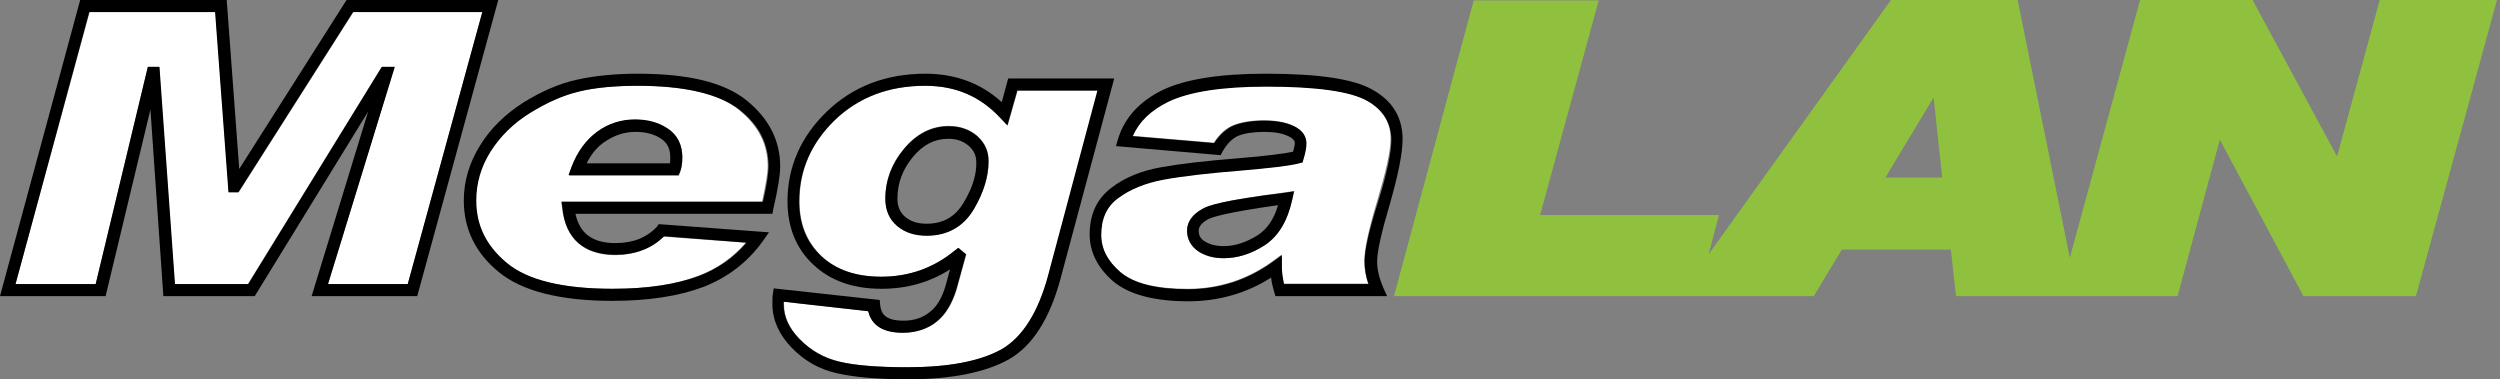
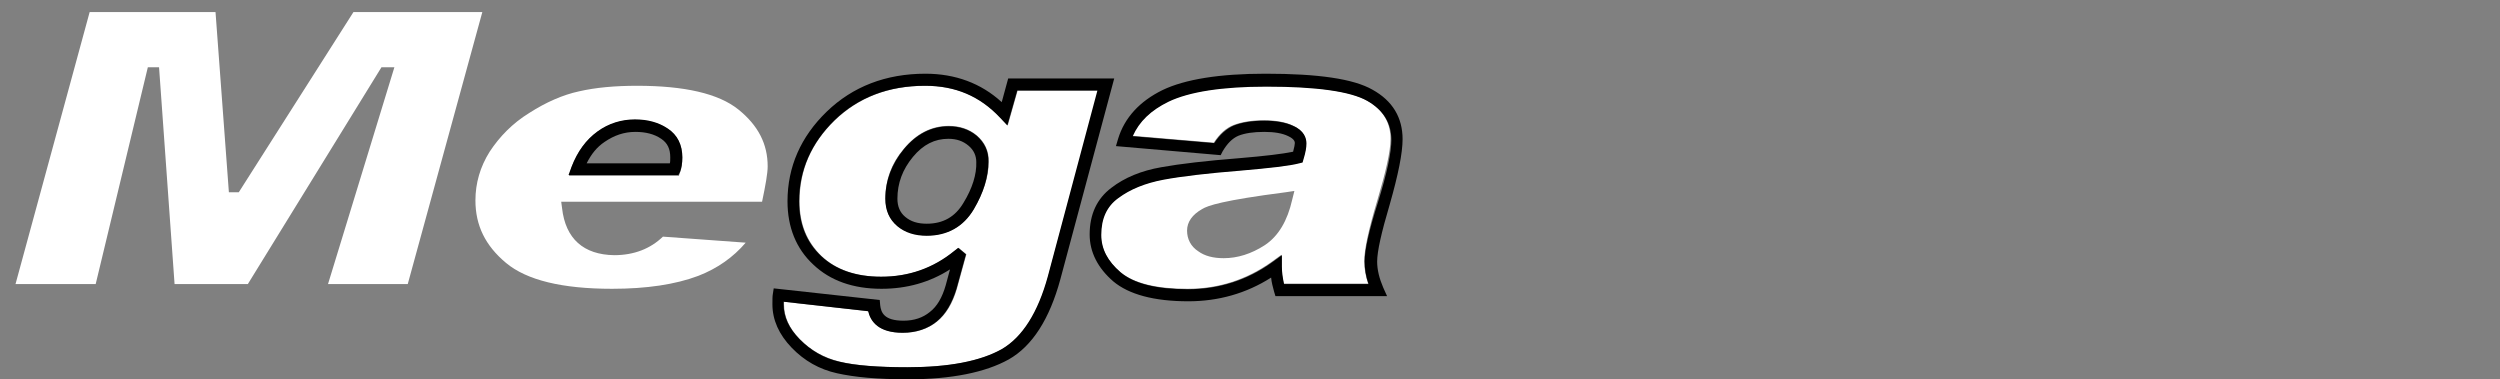
<svg xmlns="http://www.w3.org/2000/svg" width="100%" height="100%" viewBox="0 0 580 88" version="1.1" xml:space="preserve" style="fill-rule:evenodd;clip-rule:evenodd;stroke-linejoin:round;stroke-miterlimit:1.414;">
  <rect x="0" y="0" width="580" height="88" fill="#808080" stroke="none" />
  <g>
    <path d="M153.4,32.2c-1.6,-1.1 -3.6,-1.6 -6,-1.6c-2.5,0 -4.9,0.8 -7.1,2.3c-1.7,1.2 -3.1,2.9 -4.2,5l19.3,0c0,-0.3 0.1,-0.8 0.1,-1.4c0,-1.9 -0.7,-3.3 -2.1,-4.3Z" style="fill:none;" />
    <path d="M220.1,32.1c-3.2,0 -5.9,1.4 -8.2,4.2c-2.4,2.9 -3.6,6.1 -3.6,9.7c0,1.8 0.6,3.2 1.8,4.2c1.3,1.1 2.9,1.6 5,1.6c3.8,0 6.6,-1.6 8.5,-4.8c2,-3.4 3.1,-6.6 3.1,-9.6c0,-1.5 -0.6,-2.8 -1.8,-3.8c-1.4,-1 -3,-1.5 -4.8,-1.5Z" style="fill:none;" />
    <path d="M278.2,53.5c0,1.1 0.4,1.8 1.4,2.5c1.1,0.7 2.6,1.1 4.4,1.1c2.7,0 5.3,-0.8 8,-2.6c2.1,-1.4 3.7,-3.7 4.7,-6.8c-12,1.6 -15.4,2.7 -16.3,3.3c-2.2,1.1 -2.2,2.2 -2.2,2.5Z" style="fill:none;" />
    <path d="M437.4,41.2l13.2,0l-2,-18.7l-11.2,18.7Z" style="fill:none;" />
    <path d="M82,2.8l-26.6,41.8l-2.3,0l-3.1,-41.8l-29.2,0l-17.2,63.1l18.6,0l12.1,-50.3l2.6,0l3.6,50.3l17,0l31,-50.3l3,0l-15.4,50.3l18.5,0l17.3,-63.1l-29.9,0Z" style="fill:#fff;fill-rule:nonzero;" />
-     <path d="M80.4,0l-24.9,39.2l-2.9,-39.2l-34,0l-18.6,68.7l24.5,0l10.4,-43.3l3,43.3l21.2,0l26.3,-42.8l-13.1,42.8l24.5,0l18.8,-68.7l-35.2,0l0,0Zm14.2,65.9l-18.5,0l15.5,-50.4l-3,0l-31,50.4l-17,0l-3.6,-50.4l-2.7,0l-12.1,50.4l-18.6,0l17.1,-63.1l29.2,0l3.1,41.8l2.3,0l26.6,-41.8l30,0l-17.3,63.1Z" style="fill-rule:nonzero;" />
    <path d="M130.4,48.3l-0.2,-1.5l46.6,0c0.8,-3.8 1.3,-6.6 1.3,-8.2c0,-5.2 -2.2,-9.5 -6.8,-13.2c-4.6,-3.7 -12.5,-5.5 -23.5,-5.5c-5.1,0 -9.6,0.4 -13.5,1.3c-3.7,0.8 -7.6,2.5 -11.5,5c-3.9,2.4 -6.9,5.5 -9.2,9c-2.2,3.5 -3.3,7.3 -3.3,11.3c0,5.8 2.3,10.5 7.1,14.5c4.8,4 13,6 24.6,6c8,0 14.7,-1 20,-3c4.4,-1.7 8.1,-4.3 11,-7.7l-19.2,-1.4c-2.9,2.8 -6.7,4.3 -11.3,4.3c-7.1,-0.1 -11.3,-3.8 -12.1,-10.9Zm2.2,-9.5c1.3,-3.6 3.4,-6.4 6,-8.2c2.6,-1.9 5.6,-2.8 8.7,-2.8c3,0 5.5,0.7 7.6,2.1c2.2,1.5 3.4,3.8 3.4,6.7c0,1.4 -0.2,2.4 -0.5,3.3l-0.3,0.9l-25.5,0l0.6,-2Z" style="fill:#fff;fill-rule:nonzero;" />
-     <path d="M152.5,52.5c-2.4,2.6 -5.6,3.9 -9.7,3.9c-5.3,0 -8.3,-2.2 -9.3,-6.8l45.7,0l0.2,-1.1c1.1,-4.7 1.6,-7.9 1.6,-9.9c0,-6.1 -2.7,-11.2 -7.9,-15.4c-5.2,-4.1 -13.4,-6.1 -25.2,-6.1c-5.3,0 -10.1,0.5 -14.1,1.4c-4.1,0.9 -8.2,2.7 -12.4,5.3c-4.2,2.7 -7.6,6 -10,9.9c-2.5,4 -3.8,8.3 -3.8,12.8c0,6.6 2.7,12.2 8.1,16.6c5.3,4.4 14.2,6.7 26.4,6.7c8.3,0 15.4,-1.1 21,-3.2c5.7,-2.2 10.4,-5.8 13.9,-10.7l1.4,-2l-25.6,-1.9l-0.3,0.5Zm20.7,3.8c-3,3.5 -6.7,6.1 -11,7.7c-5.3,2 -12,3 -20,3c-11.6,0 -19.8,-2 -24.6,-6c-4.8,-4 -7.1,-8.7 -7.1,-14.5c0,-4 1.1,-7.8 3.3,-11.3c2.2,-3.5 5.3,-6.6 9.2,-9c3.9,-2.4 7.7,-4.1 11.5,-5c3.8,-0.9 8.3,-1.3 13.5,-1.3c10.9,0 18.8,1.9 23.5,5.5c4.6,3.6 6.8,7.9 6.8,13.2c0,1.6 -0.4,4.4 -1.3,8.2l-46.7,0l0.2,1.5c0.7,7.1 5,10.8 12.3,10.8c4.6,0 8.4,-1.4 11.3,-4.3l19.1,1.5Z" style="fill-rule:nonzero;" />
    <path d="M157.8,39.8c0.3,-0.8 0.5,-1.9 0.5,-3.3c0,-2.9 -1.1,-5.2 -3.4,-6.7c-2.1,-1.4 -4.6,-2.1 -7.6,-2.1c-3.1,0 -6.1,0.9 -8.7,2.8c-2.6,1.9 -4.6,4.6 -6,8.2l-0.7,1.9l25.5,0l0.4,-0.8Zm-2.4,-1.9l-19.3,0c1.1,-2.2 2.4,-3.8 4.2,-5c2.2,-1.5 4.5,-2.3 7.1,-2.3c2.4,0 4.4,0.5 6,1.6c1.5,1 2.1,2.4 2.1,4.3c0,0.6 0,1.1 -0.1,1.4Z" style="fill-rule:nonzero;" />
    <path d="M236.1,21l-2.3,8.1l-1.7,-1.8c-4.6,-5 -10.3,-7.4 -17.4,-7.4c-8.5,0 -15.5,2.7 -21,8c-5.5,5.3 -8.2,11.6 -8.2,18.8c0,5.3 1.7,9.4 5.1,12.7c3.4,3.2 8,4.8 13.9,4.8c6.5,0 12.2,-2 17,-6l0.9,-0.7l1.8,1.5l-2.2,8c-1,3.4 -2.5,5.9 -4.6,7.6c-2.1,1.7 -4.8,2.6 -7.9,2.6c-5.5,0 -7.4,-2.5 -8,-5l-19.6,-2.2c0,0.2 0,0.4 0,0.6c0,2.9 1.2,5.6 3.7,8.1c2.5,2.6 5.6,4.3 9.2,5.2c3.7,0.9 9,1.3 15.8,1.3c9.6,0 16.9,-1.4 21.9,-4.2c4.8,-2.8 8.4,-8.4 10.7,-16.9l11.6,-43.1l-18.7,0l0,0Zm-10.2,27.5c-2.4,4.1 -6.1,6.1 -10.9,6.1c-2.7,0 -5,-0.8 -6.8,-2.2c-1.9,-1.6 -2.8,-3.7 -2.8,-6.4c0,-4.2 1.4,-8.1 4.3,-11.5c2.9,-3.5 6.4,-5.3 10.4,-5.3c2.5,0 4.7,0.7 6.5,2.2c1.9,1.6 2.8,3.6 2.8,6c0,3.5 -1.2,7.3 -3.5,11.1Z" style="fill:#fff;fill-rule:nonzero;" />
    <path d="M233.9,18.2l-1.5,5.5c-4.8,-4.4 -10.8,-6.6 -17.7,-6.6c-9.2,0 -16.9,3 -22.9,8.8c-6,5.8 -9.1,12.8 -9.1,20.8c0,6 2,11 6,14.7c3.9,3.7 9.2,5.6 15.8,5.6c5.9,0 11.2,-1.5 15.9,-4.5l-1,3.7c-0.8,2.8 -2,4.9 -3.7,6.2c-1.6,1.3 -3.6,2 -6.1,2c-4.5,0 -5.2,-1.9 -5.4,-3.6l-0.1,-1.2l-24.6,-2.7l-0.2,1.3c-0.1,0.5 -0.1,1.3 -0.1,2.4c0,3.6 1.5,7 4.5,10.1c2.9,3 6.4,5 10.5,5.9c4,0.9 9.3,1.4 16.5,1.4c10,0 17.9,-1.6 23.3,-4.6c5.5,-3.1 9.5,-9.4 12,-18.6l12.5,-46.6l-24.6,0l0,0Zm9.2,45.9c-2.3,8.4 -5.9,14.1 -10.7,16.9c-5,2.8 -12.3,4.2 -21.9,4.2c-6.8,0 -12.1,-0.4 -15.8,-1.3c-3.6,-0.8 -6.6,-2.6 -9.2,-5.2c-2.5,-2.6 -3.7,-5.2 -3.7,-8.1c0,-0.2 0,-0.5 0,-0.6l19.6,2.2c0.6,2.5 2.5,5 8,5c3.1,0 5.8,-0.9 7.9,-2.6c2.1,-1.7 3.6,-4.3 4.6,-7.6l2.2,-8l-1.8,-1.5l-0.9,0.7c-4.9,4 -10.6,6 -17,6c-5.8,0 -10.5,-1.6 -13.9,-4.8c-3.4,-3.2 -5.1,-7.4 -5.1,-12.7c0,-7.2 2.8,-13.5 8.2,-18.8c5.5,-5.3 12.5,-8 21,-8c7,0 12.7,2.4 17.4,7.4l1.7,1.8l2.3,-8.1l18.6,0l-11.5,43.1Z" style="fill-rule:nonzero;" />
    <path d="M226.6,31.5c-1.8,-1.5 -4,-2.2 -6.5,-2.2c-4,0 -7.5,1.8 -10.4,5.3c-2.8,3.4 -4.3,7.3 -4.3,11.5c0,2.7 0.9,4.8 2.8,6.4c1.8,1.5 4.1,2.2 6.8,2.2c4.8,0 8.5,-2.1 10.9,-6.1c2.3,-3.9 3.4,-7.6 3.4,-11c0.1,-2.5 -0.9,-4.5 -2.7,-6.1Zm-3.1,15.6c-1.9,3.2 -4.7,4.8 -8.5,4.8c-2.1,0 -3.7,-0.5 -5,-1.6c-1.2,-1 -1.8,-2.4 -1.8,-4.2c0,-3.6 1.2,-6.8 3.6,-9.7c2.4,-2.9 5.1,-4.2 8.2,-4.2c1.9,0 3.4,0.5 4.7,1.6c1.2,1 1.8,2.3 1.8,3.8c0.1,2.8 -0.9,6.1 -3,9.5Z" style="fill-rule:nonzero;" />
    <path d="M317.1,23.3c-3.9,-2.2 -11.8,-3.3 -23.4,-3.3c-10.2,0 -17.9,1.2 -22.7,3.5c-4,2 -6.8,4.6 -8.3,8l18.9,1.6c1.3,-2 2.8,-3.4 4.6,-4.1c1.8,-0.7 4.2,-1.1 7,-1.1c2.7,0 5,0.4 6.7,1.2c2.6,1.2 3.1,2.9 3.1,4.1c0,0.9 -0.2,2 -0.7,3.7l-0.2,0.7l-0.8,0.2c-2.3,0.6 -6.8,1.1 -13.7,1.7c-7.5,0.6 -13.5,1.3 -17.8,2.1c-4.2,0.8 -7.7,2.2 -10.5,4.3c-2.6,2 -3.9,4.7 -3.9,8.5c0,3.3 1.5,6.2 4.5,8.7c3.1,2.6 8.3,3.9 15.6,3.9c7.2,0 13.7,-2.1 19.6,-6.3l2.2,-1.6l0,2.7c0,1.3 0.2,2.6 0.5,4l19.6,0c-0.6,-1.8 -0.9,-3.5 -0.9,-5.2c0,-2.7 1,-7.3 3,-14c2,-6.7 3.1,-11.5 3.1,-14.4c0,-3.8 -1.8,-6.8 -5.5,-8.9Zm-17.3,23c-1.1,4.9 -3.2,8.5 -6.4,10.6c-3.1,2 -6.3,3 -9.5,3c-2.4,0 -4.4,-0.5 -5.9,-1.6c-1.7,-1.1 -2.6,-2.8 -2.6,-4.8c0,-2 1.2,-3.7 3.5,-5c1.3,-0.8 4.7,-2 19.4,-3.9l2,-0.3l-0.5,2Z" style="fill:#fff;fill-rule:nonzero;" />
    <path d="M325.4,32.3c0,-5 -2.3,-8.9 -7,-11.5c-4.4,-2.5 -12.5,-3.7 -24.8,-3.7c-10.7,0 -18.7,1.3 -23.9,3.8c-5.3,2.6 -8.8,6.4 -10.3,11.3l-0.5,1.7l24.3,2.1l0.4,-0.8c1.1,-1.9 2.3,-3.1 3.7,-3.7c1.5,-0.6 3.5,-0.9 6,-0.9c2.3,0 4.2,0.3 5.6,1c1.5,0.7 1.5,1.4 1.5,1.6c0,0.3 -0.1,0.9 -0.4,2c-2.4,0.5 -6.5,1 -12.5,1.5c-7.6,0.6 -13.7,1.3 -18.1,2.1c-4.6,0.8 -8.5,2.4 -11.6,4.8c-3.3,2.5 -5,6.1 -5,10.8c0,4.1 1.9,7.8 5.5,10.9c3.6,3 9.4,4.6 17.4,4.6c6.9,0 13.4,-1.8 19.2,-5.5c0.1,1.1 0.4,2.2 0.7,3.3l0.3,1l25.9,0l-0.9,-2c-0.9,-2.1 -1.4,-4.1 -1.4,-6c0,-2.4 1,-6.8 2.9,-13.2c2,-7 3,-12 3,-15.2Zm-8.8,28.4c0,1.7 0.3,3.5 0.9,5.2l-19.6,0c-0.3,-1.4 -0.5,-2.7 -0.5,-4l0,-2.7l-2.2,1.6c-5.8,4.2 -12.4,6.3 -19.6,6.3c-7.3,0 -12.5,-1.3 -15.6,-3.9c-3,-2.6 -4.5,-5.4 -4.5,-8.7c0,-3.8 1.3,-6.6 3.9,-8.5c2.8,-2.1 6.3,-3.5 10.5,-4.3c4.3,-0.8 10.3,-1.5 17.8,-2.1c6.9,-0.6 11.4,-1.1 13.7,-1.7l0.8,-0.2l0.2,-0.7c0.5,-1.6 0.7,-2.8 0.7,-3.7c0,-1.2 -0.5,-3 -3.1,-4.1c-1.7,-0.8 -4,-1.2 -6.7,-1.2c-2.8,0 -5.2,0.4 -7,1.1c-1.7,0.7 -3.3,2.1 -4.6,4.1l-18.9,-1.6c1.5,-3.4 4.2,-6 8.3,-8c4.8,-2.3 12.4,-3.5 22.7,-3.5c11.6,0 19.5,1.1 23.4,3.3c3.7,2.1 5.6,5.1 5.6,9.1c0,2.8 -1,7.7 -3.1,14.4c-2.1,6.6 -3.1,11.1 -3.1,13.8Z" style="fill-rule:nonzero;" />
-     <path d="M278.9,48.5c-2.3,1.3 -3.5,3 -3.5,5c0,2 0.9,3.6 2.6,4.8c1.6,1 3.5,1.6 5.9,1.6c3.2,0 6.4,-1 9.5,-3c3.2,-2.1 5.3,-5.6 6.4,-10.6l0.4,-1.9l-2,0.3c-14.6,1.8 -18,3 -19.3,3.8Zm13,6c-2.7,1.7 -5.3,2.6 -8,2.6c-1.8,0 -3.3,-0.4 -4.4,-1.1c-1,-0.6 -1.4,-1.4 -1.4,-2.5c0,-0.3 0,-1.4 2.1,-2.6c0.9,-0.5 4.2,-1.6 16.3,-3.3c-0.9,3.2 -2.5,5.5 -4.6,6.9Z" style="fill-rule:nonzero;" />
-     <path d="M552.1,0l-9.9,36.3l-19.6,-36.3l-26.1,0l-16.3,59.8l-12.1,-59.8l-29.4,0l-42.3,59l2.4,-9.1l-41.5,0l13.6,-49.8l-29,0l-18.5,68.6l97.4,0l6.5,-10.8l25.3,0l1.2,10.8l51.4,0l9.8,-36.3l19.4,36.3l26.1,0l18.8,-68.7l-27.2,0Zm-114.7,41.2l11.2,-18.6l2,18.6l-13.2,0Z" style="fill:#8fc13f;fill-rule:nonzero;" />
  </g>
</svg>